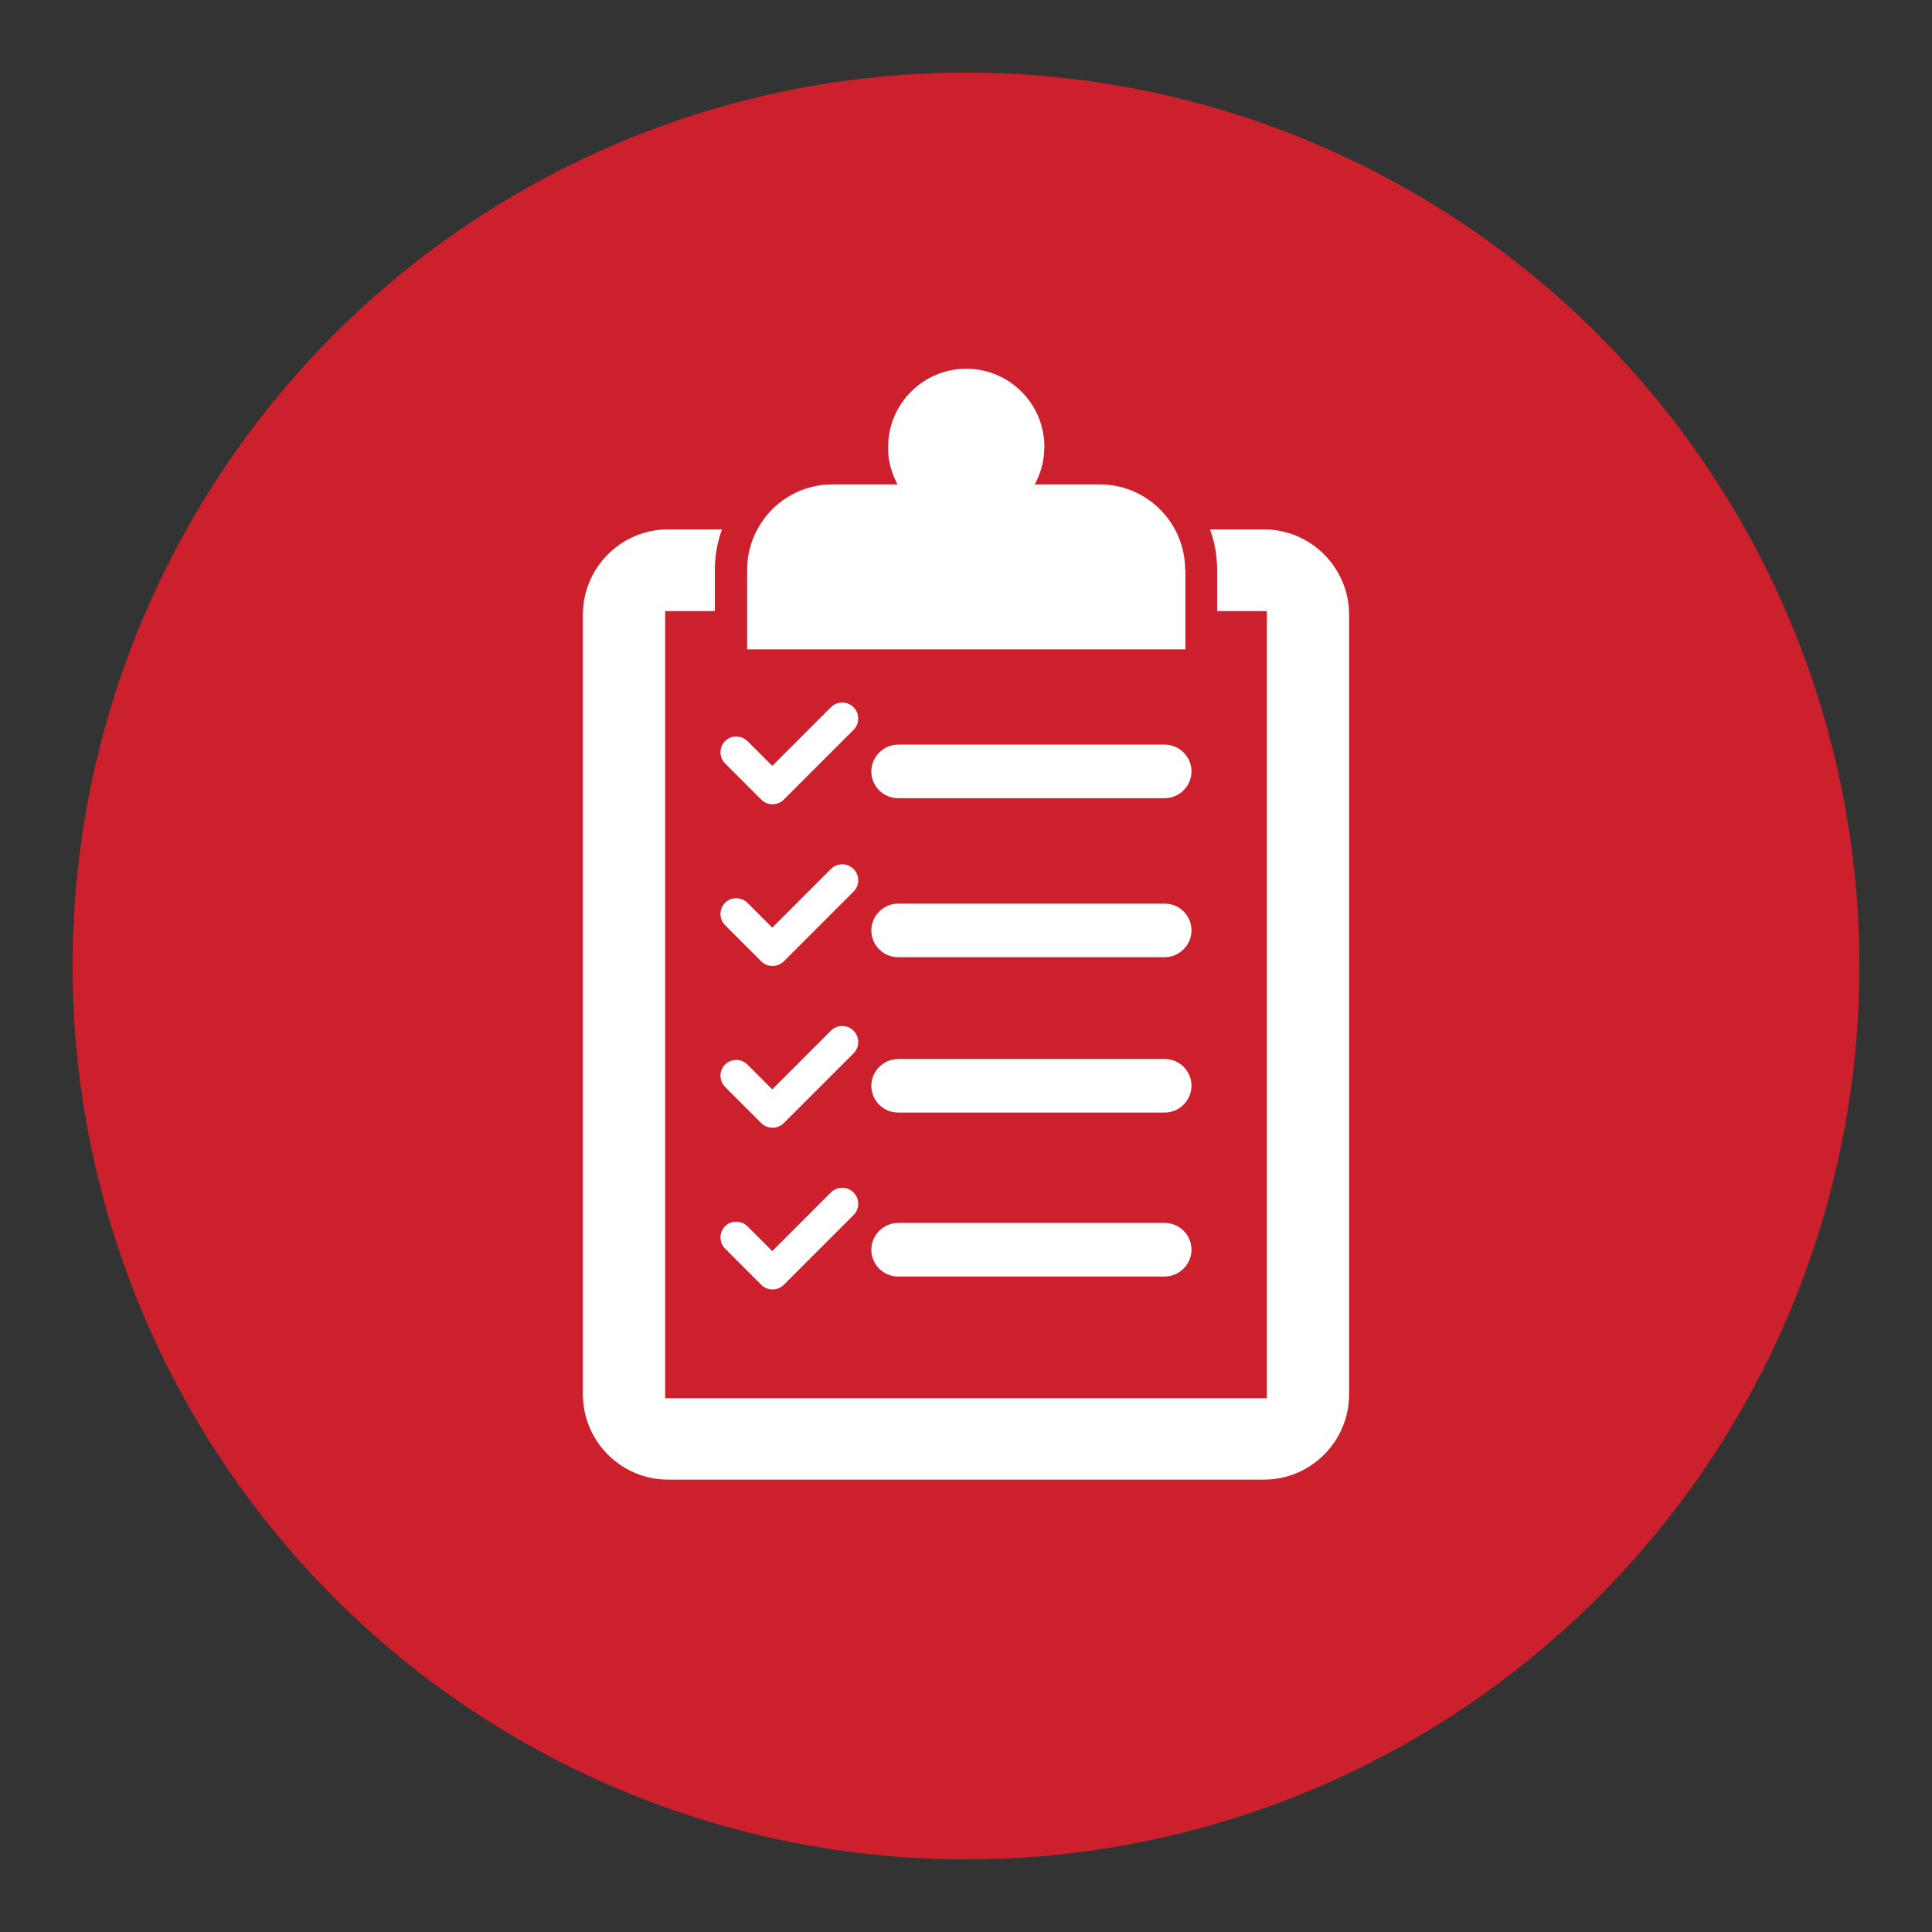
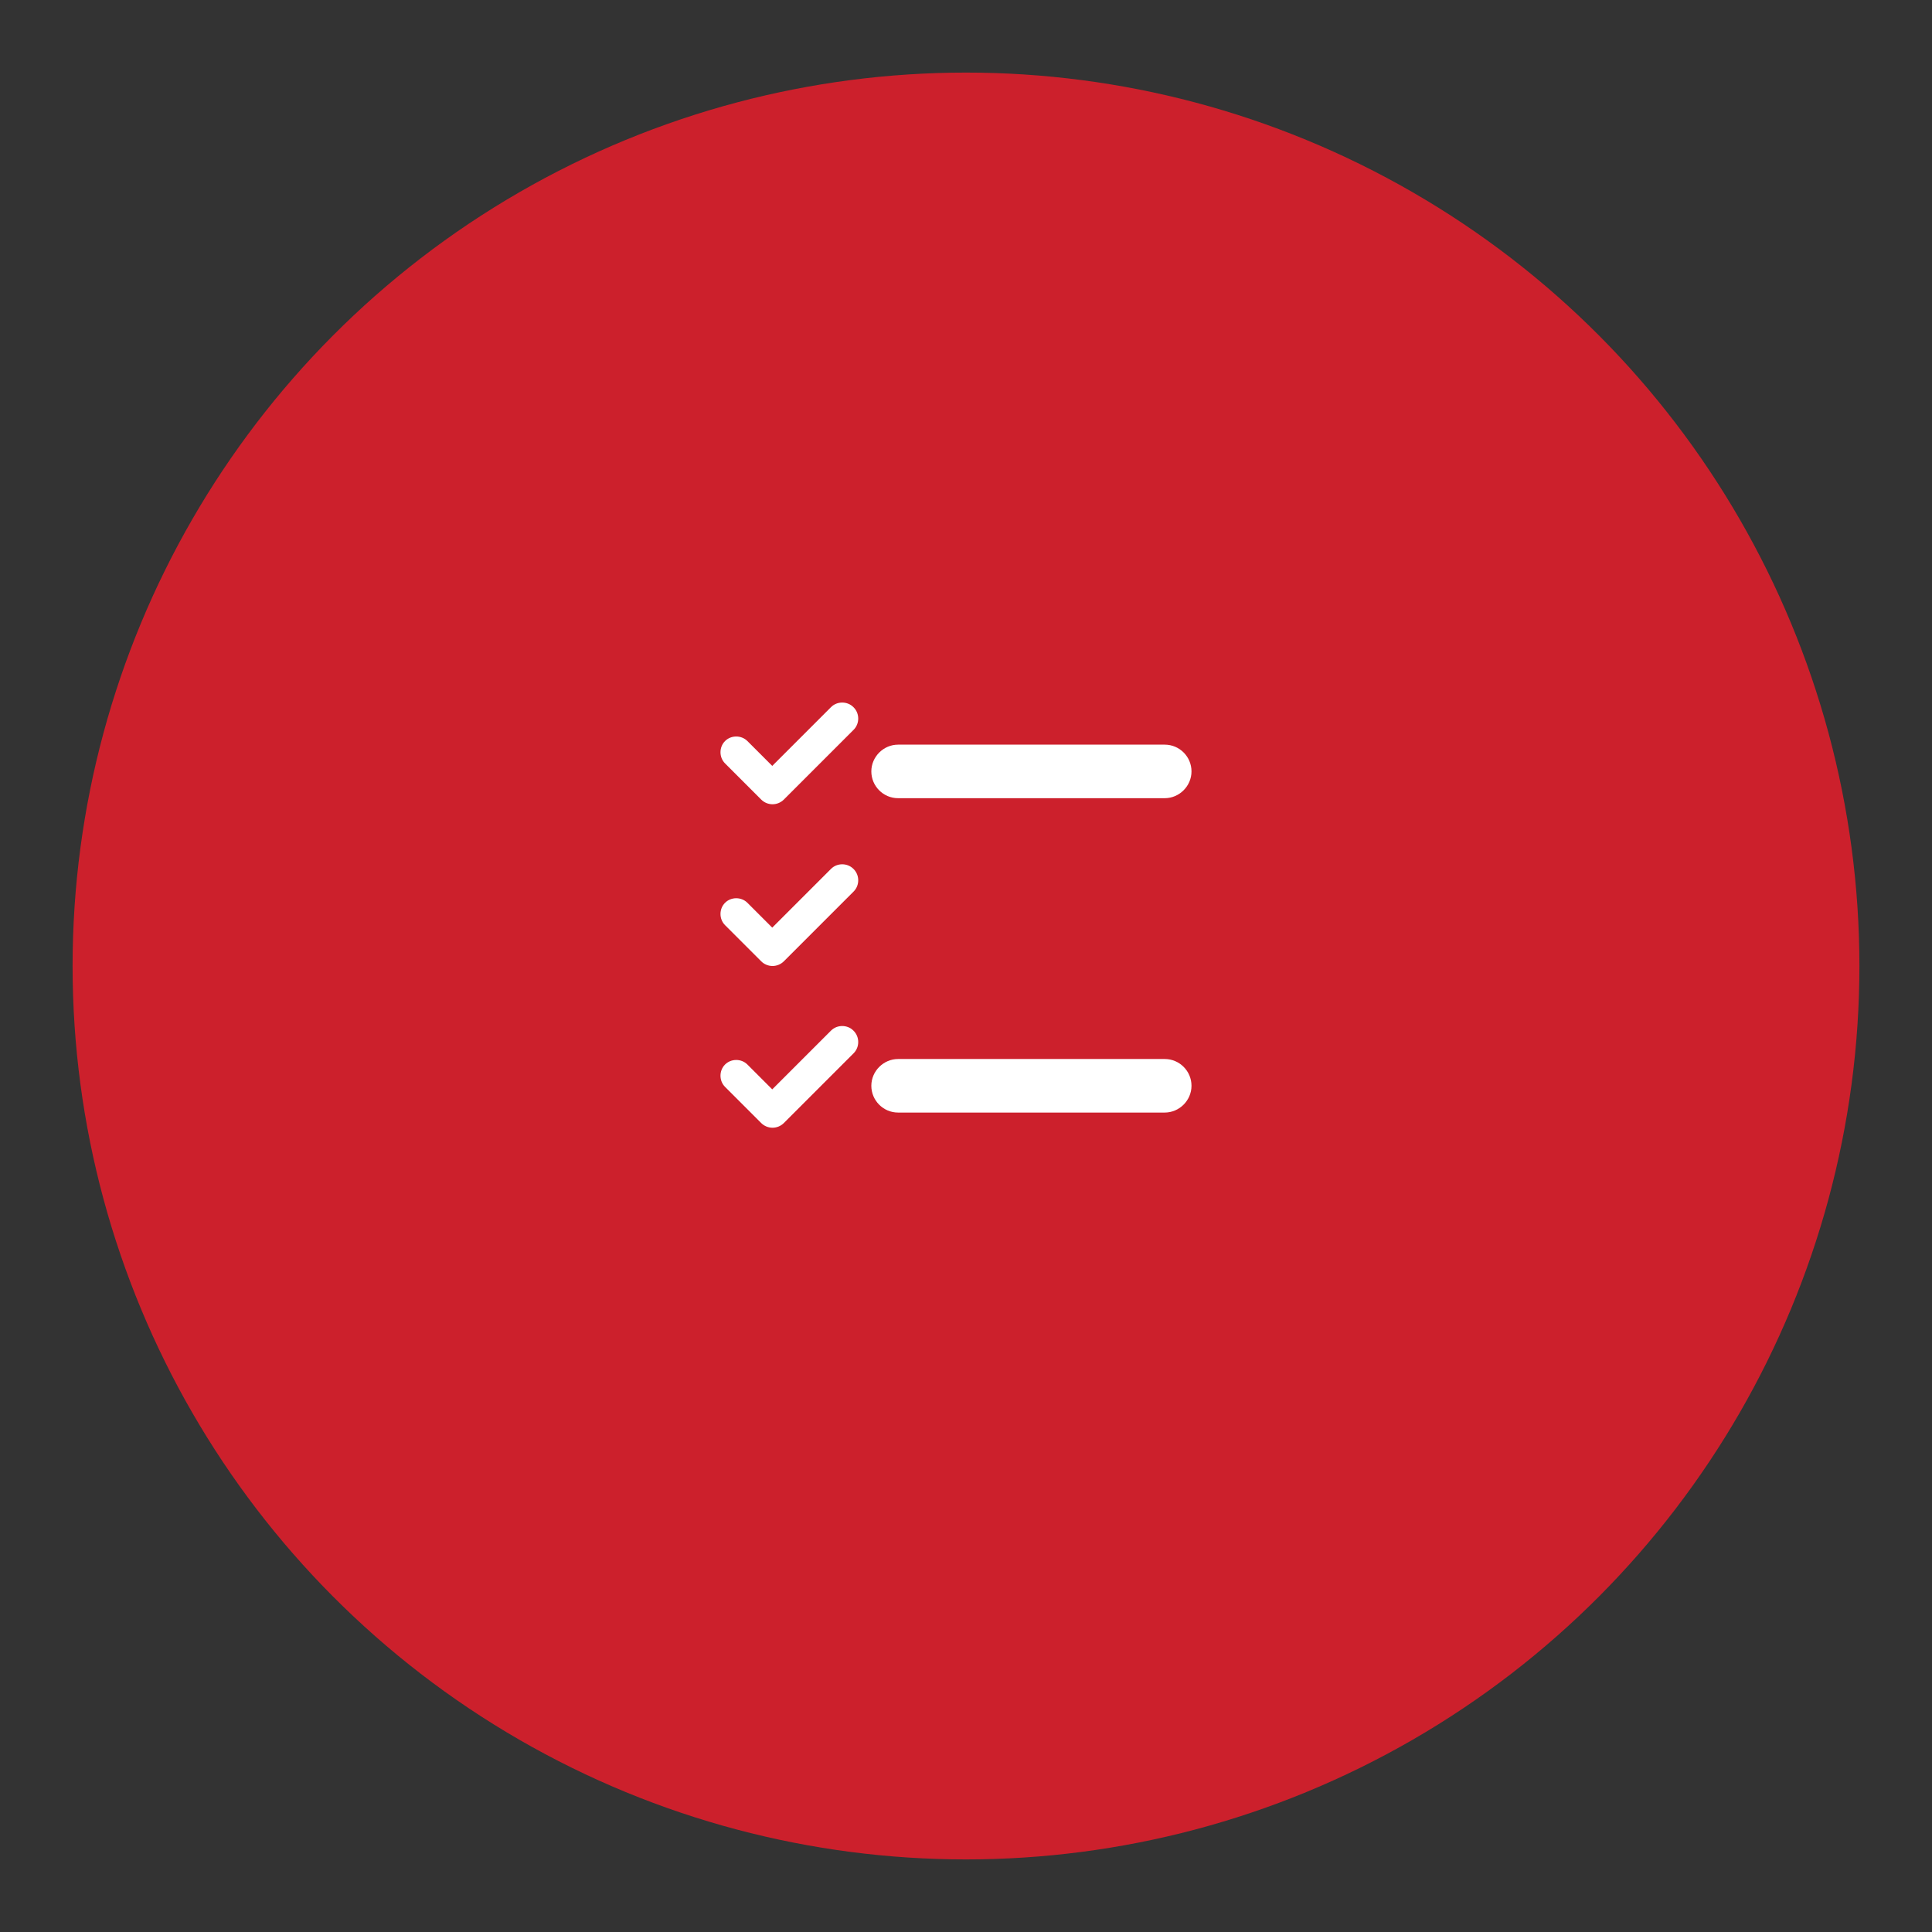
<svg xmlns="http://www.w3.org/2000/svg" id="Layer_1" viewBox="0 0 70 70">
  <rect x="0" y="0" width="70" height="70" fill="#333333" stroke="none" />
  <defs>
    <style>.cls-1{fill:#fff;}.cls-2{fill:#cc202c;}</style>
  </defs>
  <circle class="cls-2" cx="35" cy="35" r="32.37" />
  <path class="cls-1" d="m30.92,25.62c-.22-.22-.59-.22-.81,0l-2.13,2.13-.9-.9c-.22-.22-.59-.22-.81,0-.22.22-.22.59,0,.81l1.31,1.31c.11.11.26.17.41.17s.3-.06.41-.17l2.53-2.53c.22-.22.22-.59,0-.81Z" />
  <path class="cls-1" d="m30.92,31.48c-.22-.22-.59-.22-.81,0l-2.13,2.13-.9-.9c-.22-.22-.59-.22-.81,0-.22.22-.22.59,0,.81l1.31,1.31c.11.11.26.17.41.17s.3-.06.41-.17l2.53-2.53c.22-.22.22-.59,0-.81Z" />
  <path class="cls-1" d="m30.92,37.34c-.22-.22-.59-.22-.81,0l-2.13,2.13-.9-.9c-.22-.22-.59-.22-.81,0-.22.22-.22.59,0,.81l1.31,1.31c.11.11.26.17.41.17s.3-.06.41-.17l2.53-2.53c.22-.22.22-.59,0-.81Z" />
-   <path class="cls-1" d="m30.92,43.2c-.22-.22-.59-.22-.81,0l-2.13,2.13-.9-.9c-.22-.22-.59-.22-.81,0-.22.22-.22.59,0,.81l1.31,1.31c.11.11.26.17.41.17s.3-.06.41-.17l2.53-2.53c.22-.22.22-.59,0-.81Z" />
  <path class="cls-1" d="m42.2,28.92h-9.66c-.54,0-.97-.44-.97-.97s.44-.97.97-.97h9.66c.54,0,.97.44.97.97s-.44.97-.97.97Z" />
-   <path class="cls-1" d="m42.2,34.68h-9.66c-.54,0-.97-.44-.97-.97s.44-.97.97-.97h9.66c.54,0,.97.44.97.97s-.44.97-.97.97Z" />
-   <path class="cls-1" d="m42.2,40.31h-9.66c-.54,0-.97-.44-.97-.97s.44-.97.97-.97h9.66c.54,0,.97.44.97.97s-.44.97-.97.97Z" />
-   <path class="cls-1" d="m42.2,46.25h-9.66c-.54,0-.97-.44-.97-.97s.44-.97.97-.97h9.66c.54,0,.97.44.97.97s-.44.97-.97.97Z" />
-   <path class="cls-1" d="m45.79,19.18h-1.95c.17.46.26.95.26,1.47v1.49h1.8v28.52h-21.8v-28.52h1.8v-1.49c0-.52.09-1.01.26-1.47h-1.95c-1.71,0-3.09,1.39-3.09,3.09v28.25c0,1.71,1.39,3.09,3.09,3.09h21.58c1.71,0,3.09-1.39,3.09-3.09v-28.25c0-1.71-1.39-3.09-3.09-3.09Zm-2.85,1.47c0-.53-.13-1.03-.37-1.47-.52-.97-1.55-1.63-2.72-1.63h-2.36c.1-.18.18-.38.24-.58.05-.19.09-.38.1-.58,0-.07.01-.13.01-.2,0-1.56-1.27-2.83-2.83-2.83s-2.83,1.27-2.83,2.83c0,.07,0,.13,0,.2.01.2.05.39.1.58.06.2.14.4.24.58h-2.36c-1.18,0-2.2.66-2.72,1.63-.24.44-.37.94-.37,1.47v2.88h15.88v-2.88Z" />
+   <path class="cls-1" d="m42.2,40.31h-9.66c-.54,0-.97-.44-.97-.97s.44-.97.97-.97h9.66c.54,0,.97.44.97.97s-.44.97-.97.97" />
</svg>